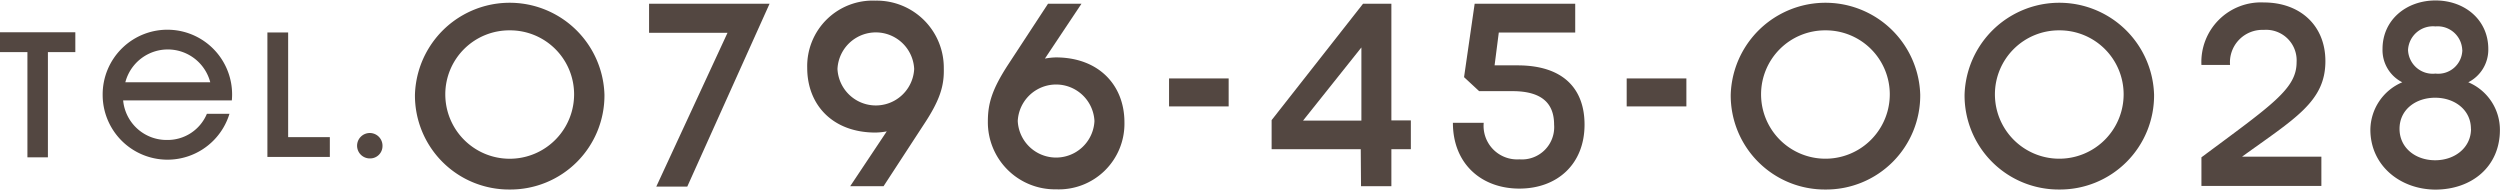
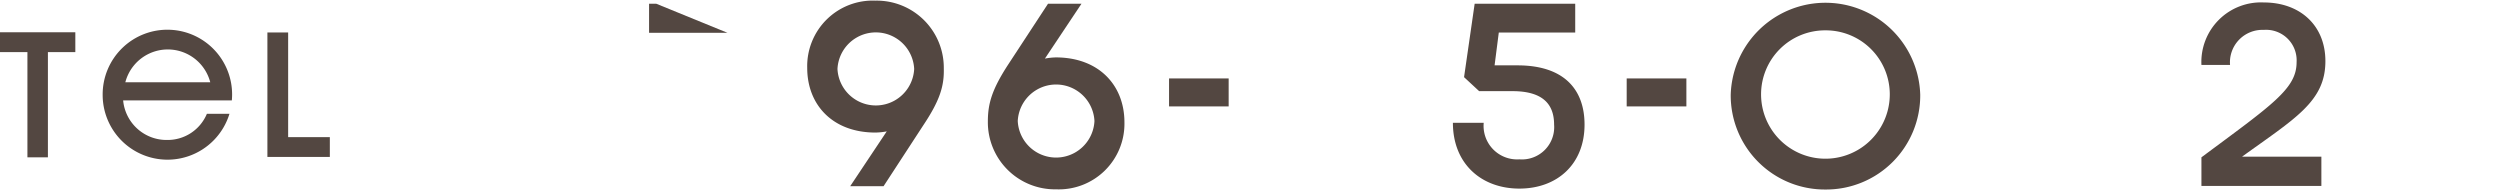
<svg xmlns="http://www.w3.org/2000/svg" viewBox="0 0 273.47 20.73">
  <defs>
    <style>.cls-1{fill:#534741;}</style>
  </defs>
  <g id="レイヤー_2" data-name="レイヤー 2">
    <g id="レイヤー_1-2" data-name="レイヤー 1">
      <path class="cls-1" d="M3,5.7H0V3.53H8.24V5.7h-3V17.21H3Z" />
      <path class="cls-1" d="M11.23,10.38a7.08,7.08,0,1,1,14.13.6H13.47a4.77,4.77,0,0,0,4.84,4.33,4.65,4.65,0,0,0,4.32-2.86H25.1a7.09,7.09,0,0,1-13.87-2.07ZM23,9a4.8,4.8,0,0,0-9.29,0Z" />
      <path class="cls-1" d="M29.25,3.55h2.27V15h4.56v2.17H29.25Z" />
-       <path class="cls-1" d="M40.46,17.33A1.39,1.39,0,1,1,41.84,16,1.35,1.35,0,0,1,40.46,17.33Z" />
-       <path class="cls-1" d="M55.77,20.73A10.29,10.29,0,0,1,45.39,10.35a10.37,10.37,0,0,1,20.73,0A10.29,10.29,0,0,1,55.77,20.73Zm0-17.41a7,7,0,0,0-7.06,7,7,7,0,1,0,14.09,0A7,7,0,0,0,55.77,3.32Z" />
-       <path class="cls-1" d="M79.58,3.59H71V.41H84.18l-9,20H71.79Z" />
+       <path class="cls-1" d="M79.58,3.59H71V.41H84.18H71.79Z" />
      <path class="cls-1" d="M101,13.7l-4.35,6.67H93l4-6a7,7,0,0,1-1.24.13c-4.65,0-7.46-3-7.46-7.08A7.17,7.17,0,0,1,95.77.07a7.34,7.34,0,0,1,7.47,7.42C103.29,9.43,102.8,11,101,13.7ZM100,7.54a4.2,4.2,0,0,0-8.39,0,4.2,4.2,0,0,0,8.39,0Z" />
      <path class="cls-1" d="M123,13.38a7.18,7.18,0,0,1-7.47,7.33,7.34,7.34,0,0,1-7.47-7.42c0-1.94.44-3.49,2.21-6.21L114.64.41h3.66l-4,6a7,7,0,0,1,1.24-.13C120.21,6.3,123,9.33,123,13.38Zm-3.28-.14a4.2,4.2,0,0,0-8.39,0,4.2,4.2,0,0,0,8.39,0Z" />
      <path class="cls-1" d="M127.88,8.58h6.52v3.06h-6.52Z" />
-       <path class="cls-1" d="M148.85,16.32H139.1V13.14l10-12.73h3.1V13.17h2.13v3.15h-2.13v4.05h-3.32Zm.07-3.13v-8l-6.38,8Z" />
      <path class="cls-1" d="M161.31.41h11V3.56h-8.36l-.46,3.59H166c5.07,0,7.33,2.62,7.33,6.48,0,4.34-3,7-7.13,7s-7.27-2.69-7.27-7.2h3.37a3.67,3.67,0,0,0,3.9,4A3.53,3.53,0,0,0,170,13.63c0-2.28-1.29-3.66-4.56-3.66H161.8l-1.65-1.53Z" />
      <path class="cls-1" d="M177.94,8.58h6.53v3.06h-6.53Z" />
      <path class="cls-1" d="M199.69,20.73a10.29,10.29,0,0,1-10.37-10.38,10.37,10.37,0,0,1,20.73,0A10.29,10.29,0,0,1,199.69,20.73Zm0-17.41a7,7,0,0,0-7.05,7,7,7,0,1,0,14.08,0A7,7,0,0,0,199.69,3.32Z" />
-       <path class="cls-1" d="M225.27,20.73A10.29,10.29,0,0,1,214.9,10.35a10.37,10.37,0,0,1,20.73,0A10.29,10.29,0,0,1,225.27,20.73Zm0-17.41a7,7,0,0,0-7.05,7,7,7,0,1,0,14.08,0A7,7,0,0,0,225.27,3.32Z" />
      <path class="cls-1" d="M240.81,17.21c7.72-5.74,10.41-7.49,10.41-10.4a3.34,3.34,0,0,0-3.59-3.54,3.55,3.55,0,0,0-3.69,3.83h-3.13A6.52,6.52,0,0,1,247.65.27c3.88,0,6.72,2.45,6.72,6.42,0,4.42-3.32,6.26-9.12,10.45h8.68l0,3.2H240.81Z" />
-       <path class="cls-1" d="M259.29,14.18A5.7,5.7,0,0,1,262.78,9a3.94,3.94,0,0,1-2.16-3.64c0-3.2,2.62-5.31,5.8-5.31s5.77,2.11,5.77,5.31A4,4,0,0,1,270,9a5.64,5.64,0,0,1,3.46,5.21c0,4-3.05,6.53-7.08,6.53C262.52,20.71,259.29,18.09,259.29,14.18Zm11-.09c0-2.06-1.77-3.4-3.91-3.4s-3.9,1.31-3.9,3.4,1.75,3.44,3.9,3.44S270.3,16.15,270.3,14.09Zm-.95-8.63a2.69,2.69,0,0,0-2.93-2.57,2.73,2.73,0,0,0-3,2.57,2.7,2.7,0,0,0,3,2.59A2.64,2.64,0,0,0,269.35,5.46Z" />
    </g>
  </g>
</svg>